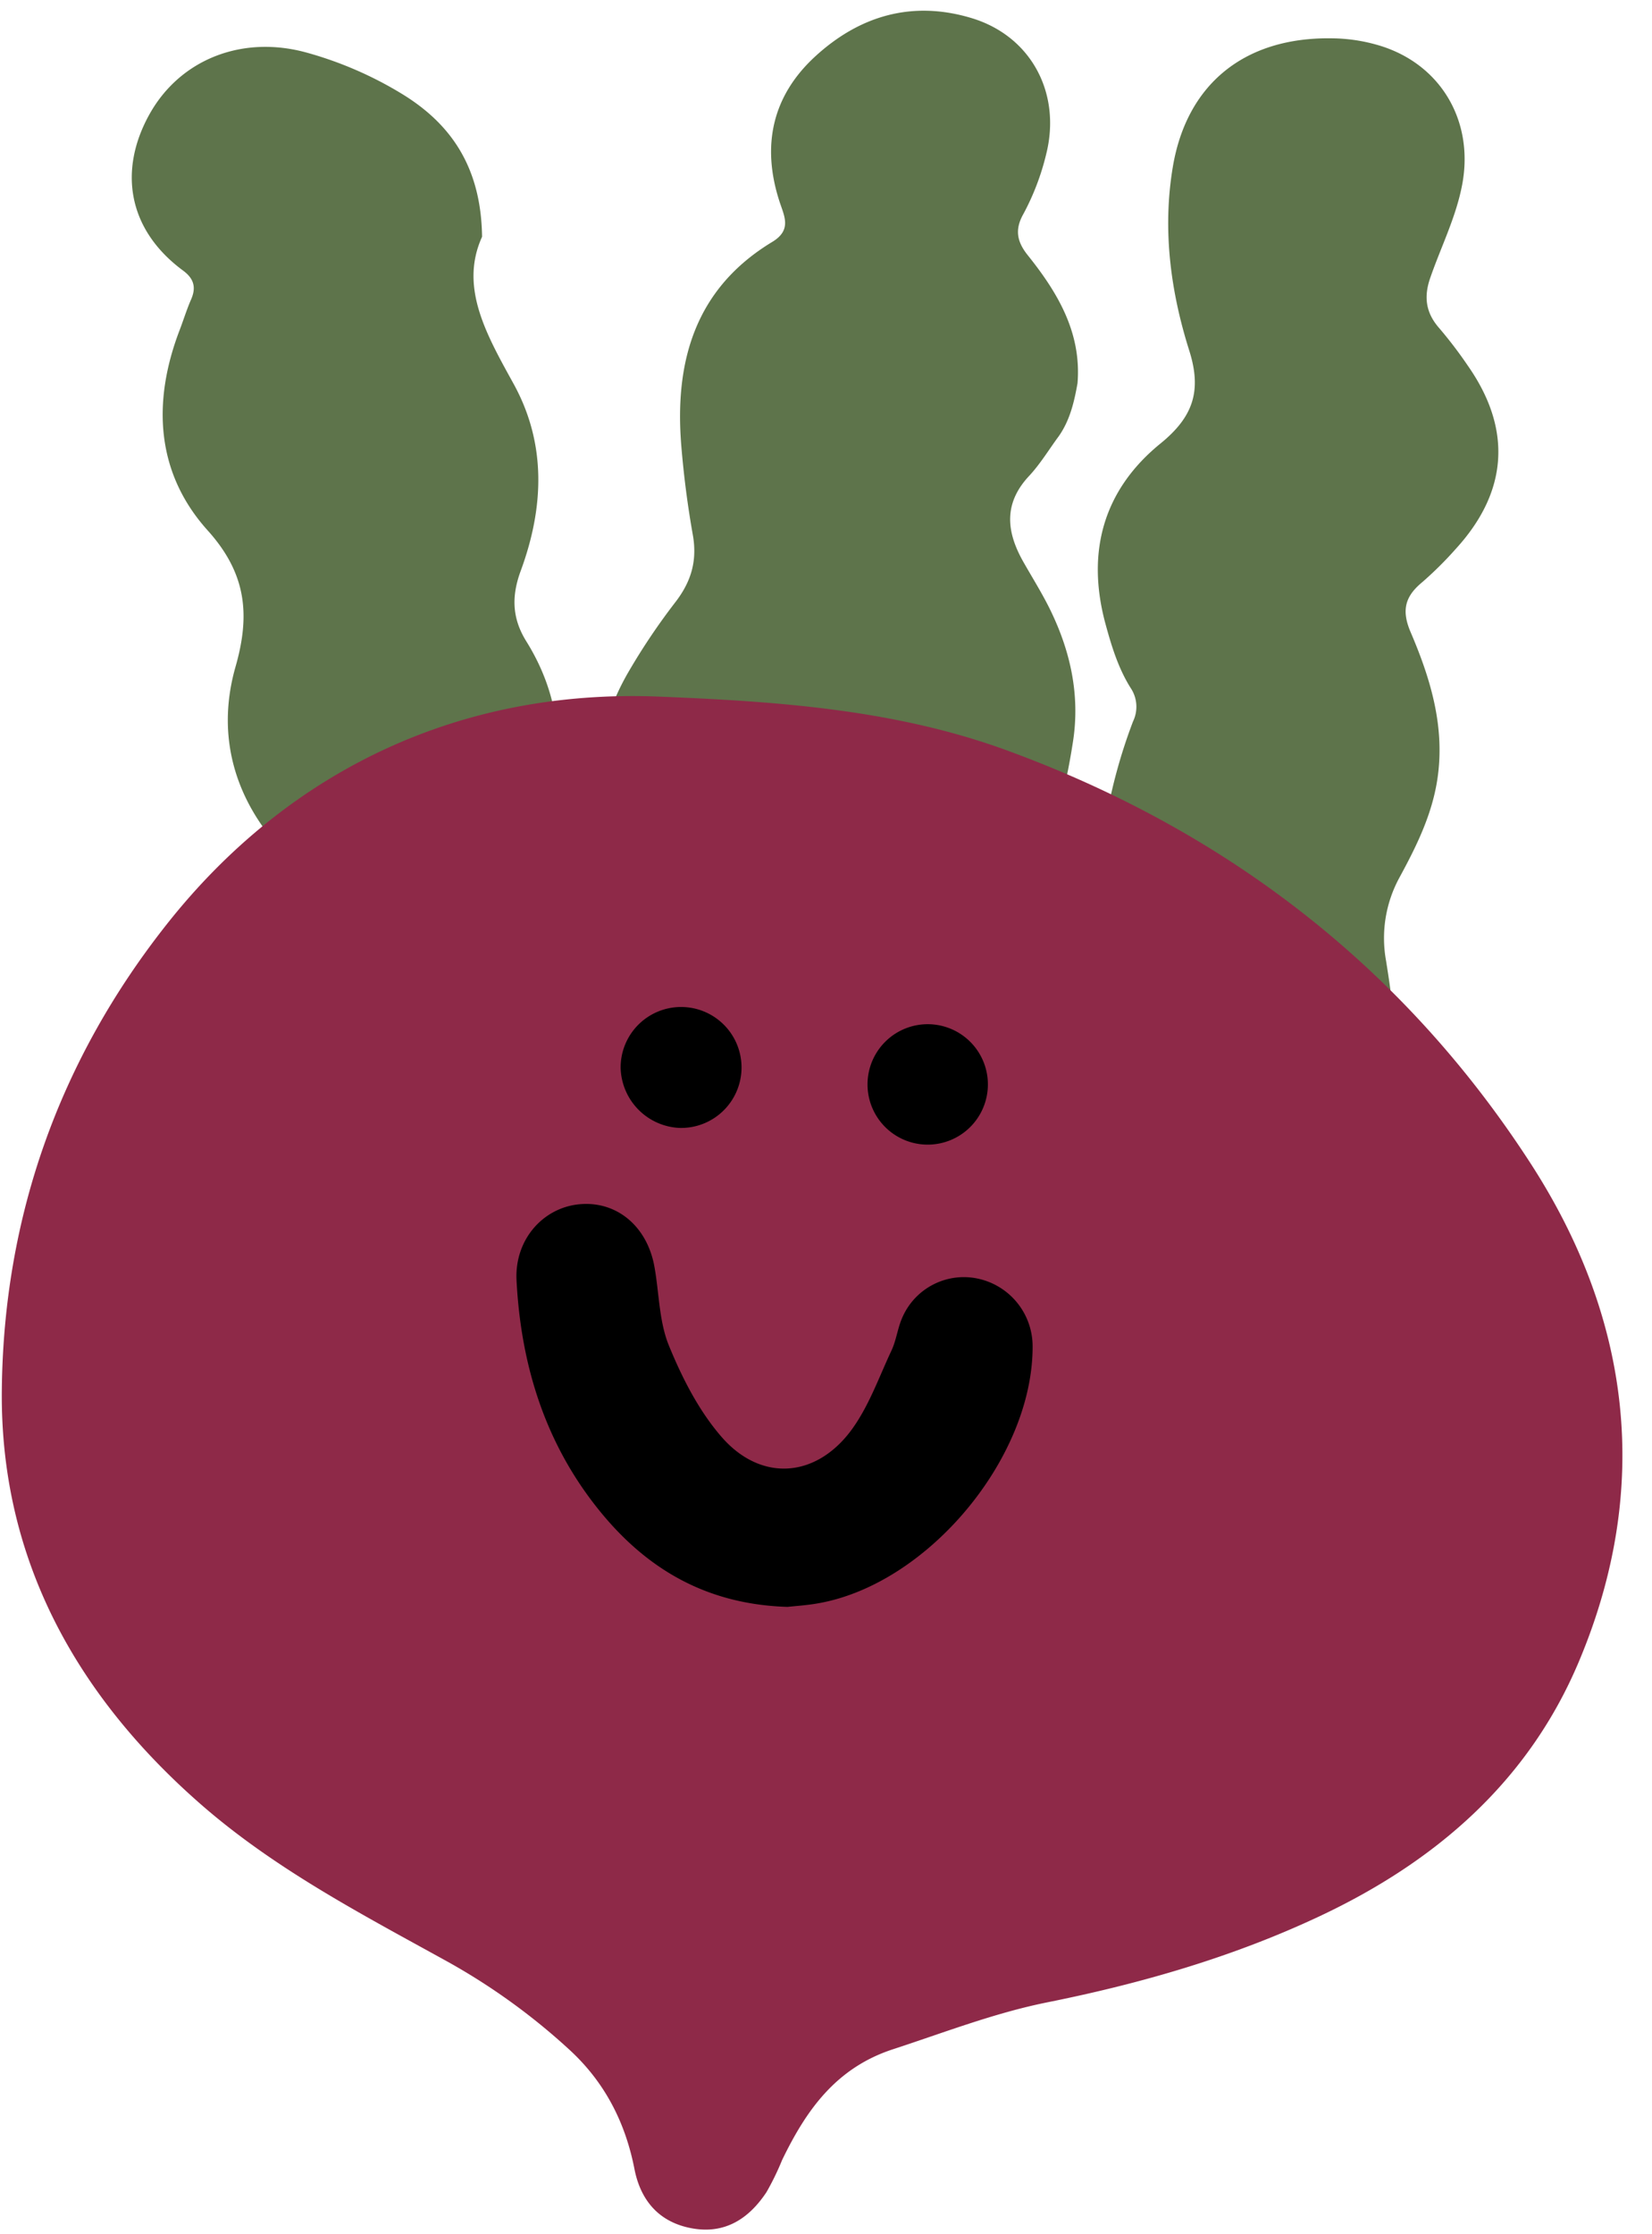
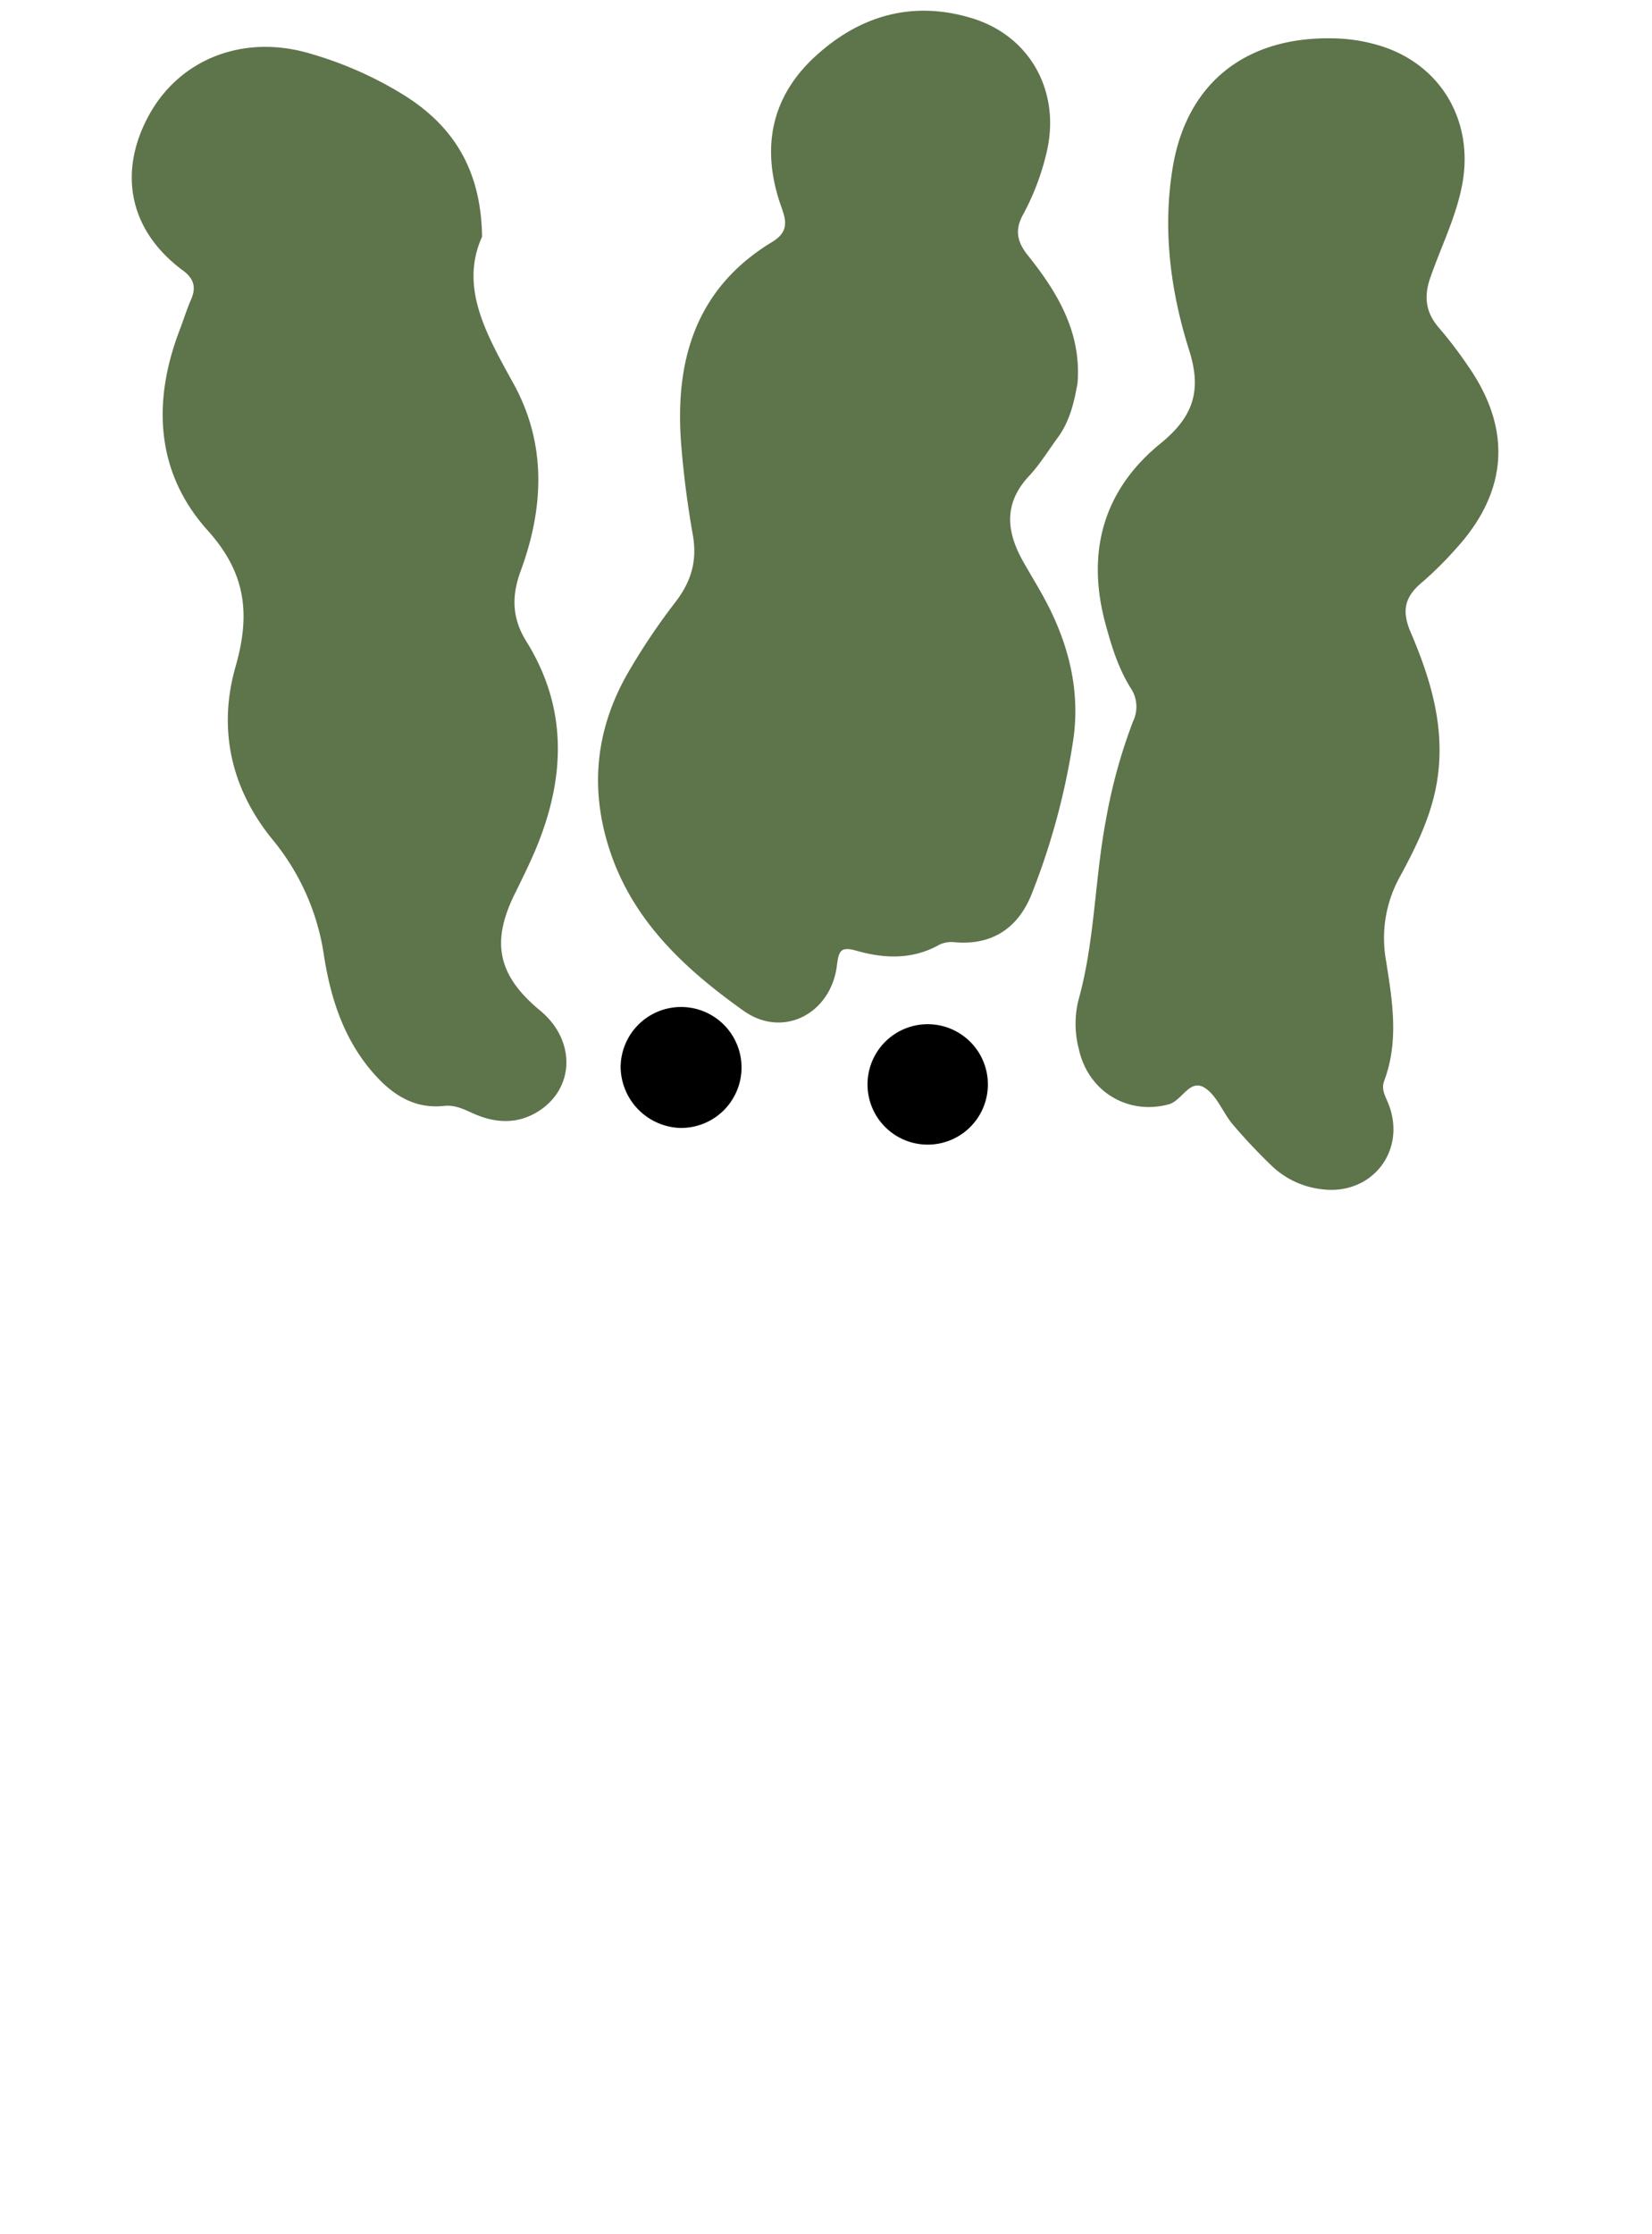
<svg xmlns="http://www.w3.org/2000/svg" height="502.0" preserveAspectRatio="xMidYMid meet" version="1.0" viewBox="-0.4 -2.4 371.4 502.0" width="371.4" zoomAndPan="magnify">
  <g data-name="Color abajo" fill="#5e744b" id="change1_1">
    <path d="M235.89,135c-1.85-3.86-4.16-7.5-6.27-11.23-3.76-6.68-4.45-13,1.3-19.18,2.55-2.72,4.51-6,6.73-9,2.5-3.58,3.46-7.7,4.2-11.9.91-11.39-4.49-20.37-11.19-28.74-2.45-3.06-2.95-5.77-1-9.24a55.85,55.85,0,0,0,5.15-13.5c3.42-13.63-3.36-26.47-16.74-30.53s-25.27-.55-35.27,8.67c-9.58,8.84-12,19.94-8,32.39,1.05,3.31,2.95,6.47-1.57,9.21-17.3,10.45-22,26.78-20.47,45.7.55,6.76,1.42,13.52,2.61,20.2,1,5.73-.35,10.39-3.89,15A145.46,145.46,0,0,0,141,148.4c-7.78,13.29-9,27.35-3.78,41.82,5.49,15.16,17,25.58,29.54,34.5,8.89,6.32,19.68.65,21-10.22.41-3.33.9-4.26,4.39-3.27,6.32,1.8,12.68,2.05,18.74-1.41a6.7,6.7,0,0,1,3.64-.47c8.54.64,14.19-3.58,17.1-11.09a158.19,158.19,0,0,0,9.21-34.1C242.41,153.91,240.32,144.21,235.89,135Z" />
    <path d="M329.67,79.88a96.73,96.73,0,0,0-6.49-8.53c-3.07-3.48-3.53-7.09-2-11.41,2.4-6.92,5.74-13.5,7.13-20.77,2.79-14.54-5-27.51-19.15-31.5a38.2,38.2,0,0,0-10.23-1.46c-19.74-.27-32.57,10.46-35.66,28.91-2.36,14.1-.5,28,3.71,41.3,2.84,9,.87,14.86-6.45,20.81-12.87,10.45-16.76,24.4-12.41,40.51,1.36,5,2.88,10,5.66,14.43a7.58,7.58,0,0,1,.55,7.53,120.21,120.21,0,0,0-6.1,22.16c-2.56,13.5-2.47,27.39-6.24,40.71a22.36,22.36,0,0,0,.13,10.66c2.08,9.72,11.15,15,20.24,12.51,3.11-.86,4.75-6.06,8.32-3.55,2.62,1.85,3.9,5.51,6.08,8.09a127.75,127.75,0,0,0,8.82,9.35,19.41,19.41,0,0,0,11,5.17c11.34,1.59,19.38-8.6,15.14-19.23-.66-1.66-1.65-3.17-.93-5.09,3.36-8.95,1.84-18,.42-27a28.43,28.43,0,0,1,3-18.67c3.75-6.9,7.25-13.93,8.5-21.88,1.86-11.84-1.47-22.77-6-33.34-2.08-4.89-1.2-8,2.61-11.15a82.15,82.15,0,0,0,7.61-7.55C338.62,108.09,339.57,94.09,329.67,79.88Z" />
    <path d="M115.22,198.67c1.49-3,3-6.09,4.38-9.21,7-16.17,8-32.22-1.68-47.76-3.24-5.2-3.33-10.2-1.26-15.81,5.23-14.2,5.86-28.53-1.62-42.09-6.06-11-12.21-21.67-7.06-33-.21-15.19-6.59-25-17.65-31.88A84.17,84.17,0,0,0,68.76,9.48c-14.58-4.12-28.67,1.4-35.58,13.84s-5,25.8,7.59,35.09c2.38,1.75,3,3.73,1.79,6.48-1,2.28-1.73,4.7-2.62,7-6.15,16.14-5.26,32,6.34,44.89,8.75,9.71,9.61,19,6.26,30.68-4,14.07-.95,27.47,8.38,38.85a52.92,52.92,0,0,1,11.53,26.11c1.52,9.64,4.48,18.79,11.12,26.35,4.23,4.81,9.15,8.05,15.86,7.33,2.49-.27,4.49.77,6.62,1.72,4.84,2.16,9.75,2.45,14.41-.4,8.38-5.15,8.65-16,.66-22.67C111.6,216.9,109.94,209.51,115.22,198.67Z" />
  </g>
  <g data-name="Color principal" id="change2_1">
-     <path d="M147.47,154.12c26.66,1.07,53.26,2.85,78.6,12.13,49.43,18.1,89.41,49,117.83,93.07C366.24,294,371,331.92,354.57,370.94,343.16,398.06,322.2,416,296.23,428.2c-19.44,9.14-40.06,15.09-61.13,19.32-11.95,2.4-23.24,6.8-34.76,10.56-12.82,4.19-19.51,13.72-24.92,24.91a59.73,59.73,0,0,1-3.5,7.19c-3.94,5.94-9.3,9.48-16.75,8.13S143.61,492,142.24,485c-2.06-10.55-6.72-19.56-14.61-26.81a143.63,143.63,0,0,0-27.77-20c-19.23-10.61-38.77-20.8-55.43-35.44-28-24.59-44.8-55.2-44.42-92.74C.39,271.24,12.8,236,37.12,205.25,64.62,170.49,103.22,152.41,147.47,154.12Z" fill="#8e2948" />
-   </g>
+     </g>
  <g id="change3_1">
-     <path d="M219.84,285a15.07,15.07,0,0,0-17.31,8.49c-1.12,2.41-1.39,5.21-2.52,7.6-2.93,6.24-5.26,13-9.41,18.38-8,10.3-20,10.93-28.62,1.19C156.8,314.77,153,307.33,150,300c-2.25-5.46-2.2-11.86-3.28-17.81-1.65-9.07-8.47-14.73-16.76-14s-14.74,8-14.23,17.18c1,19.19,6.55,36.93,18.9,52,10.56,12.89,23.91,20.74,42,21.3,1.73-.19,4.41-.35,7-.82,24.61-4.36,48.16-32.61,48.12-57.68A15.56,15.56,0,0,0,219.84,285Z" />
    <path d="M152.43,251.05a13.59,13.59,0,1,0-13.3-13.53A13.87,13.87,0,0,0,152.43,251.05Z" />
    <path d="M208,254.8a13.53,13.53,0,1,0-13.36-13.91A13.53,13.53,0,0,0,208,254.8Z" />
  </g>
</svg>